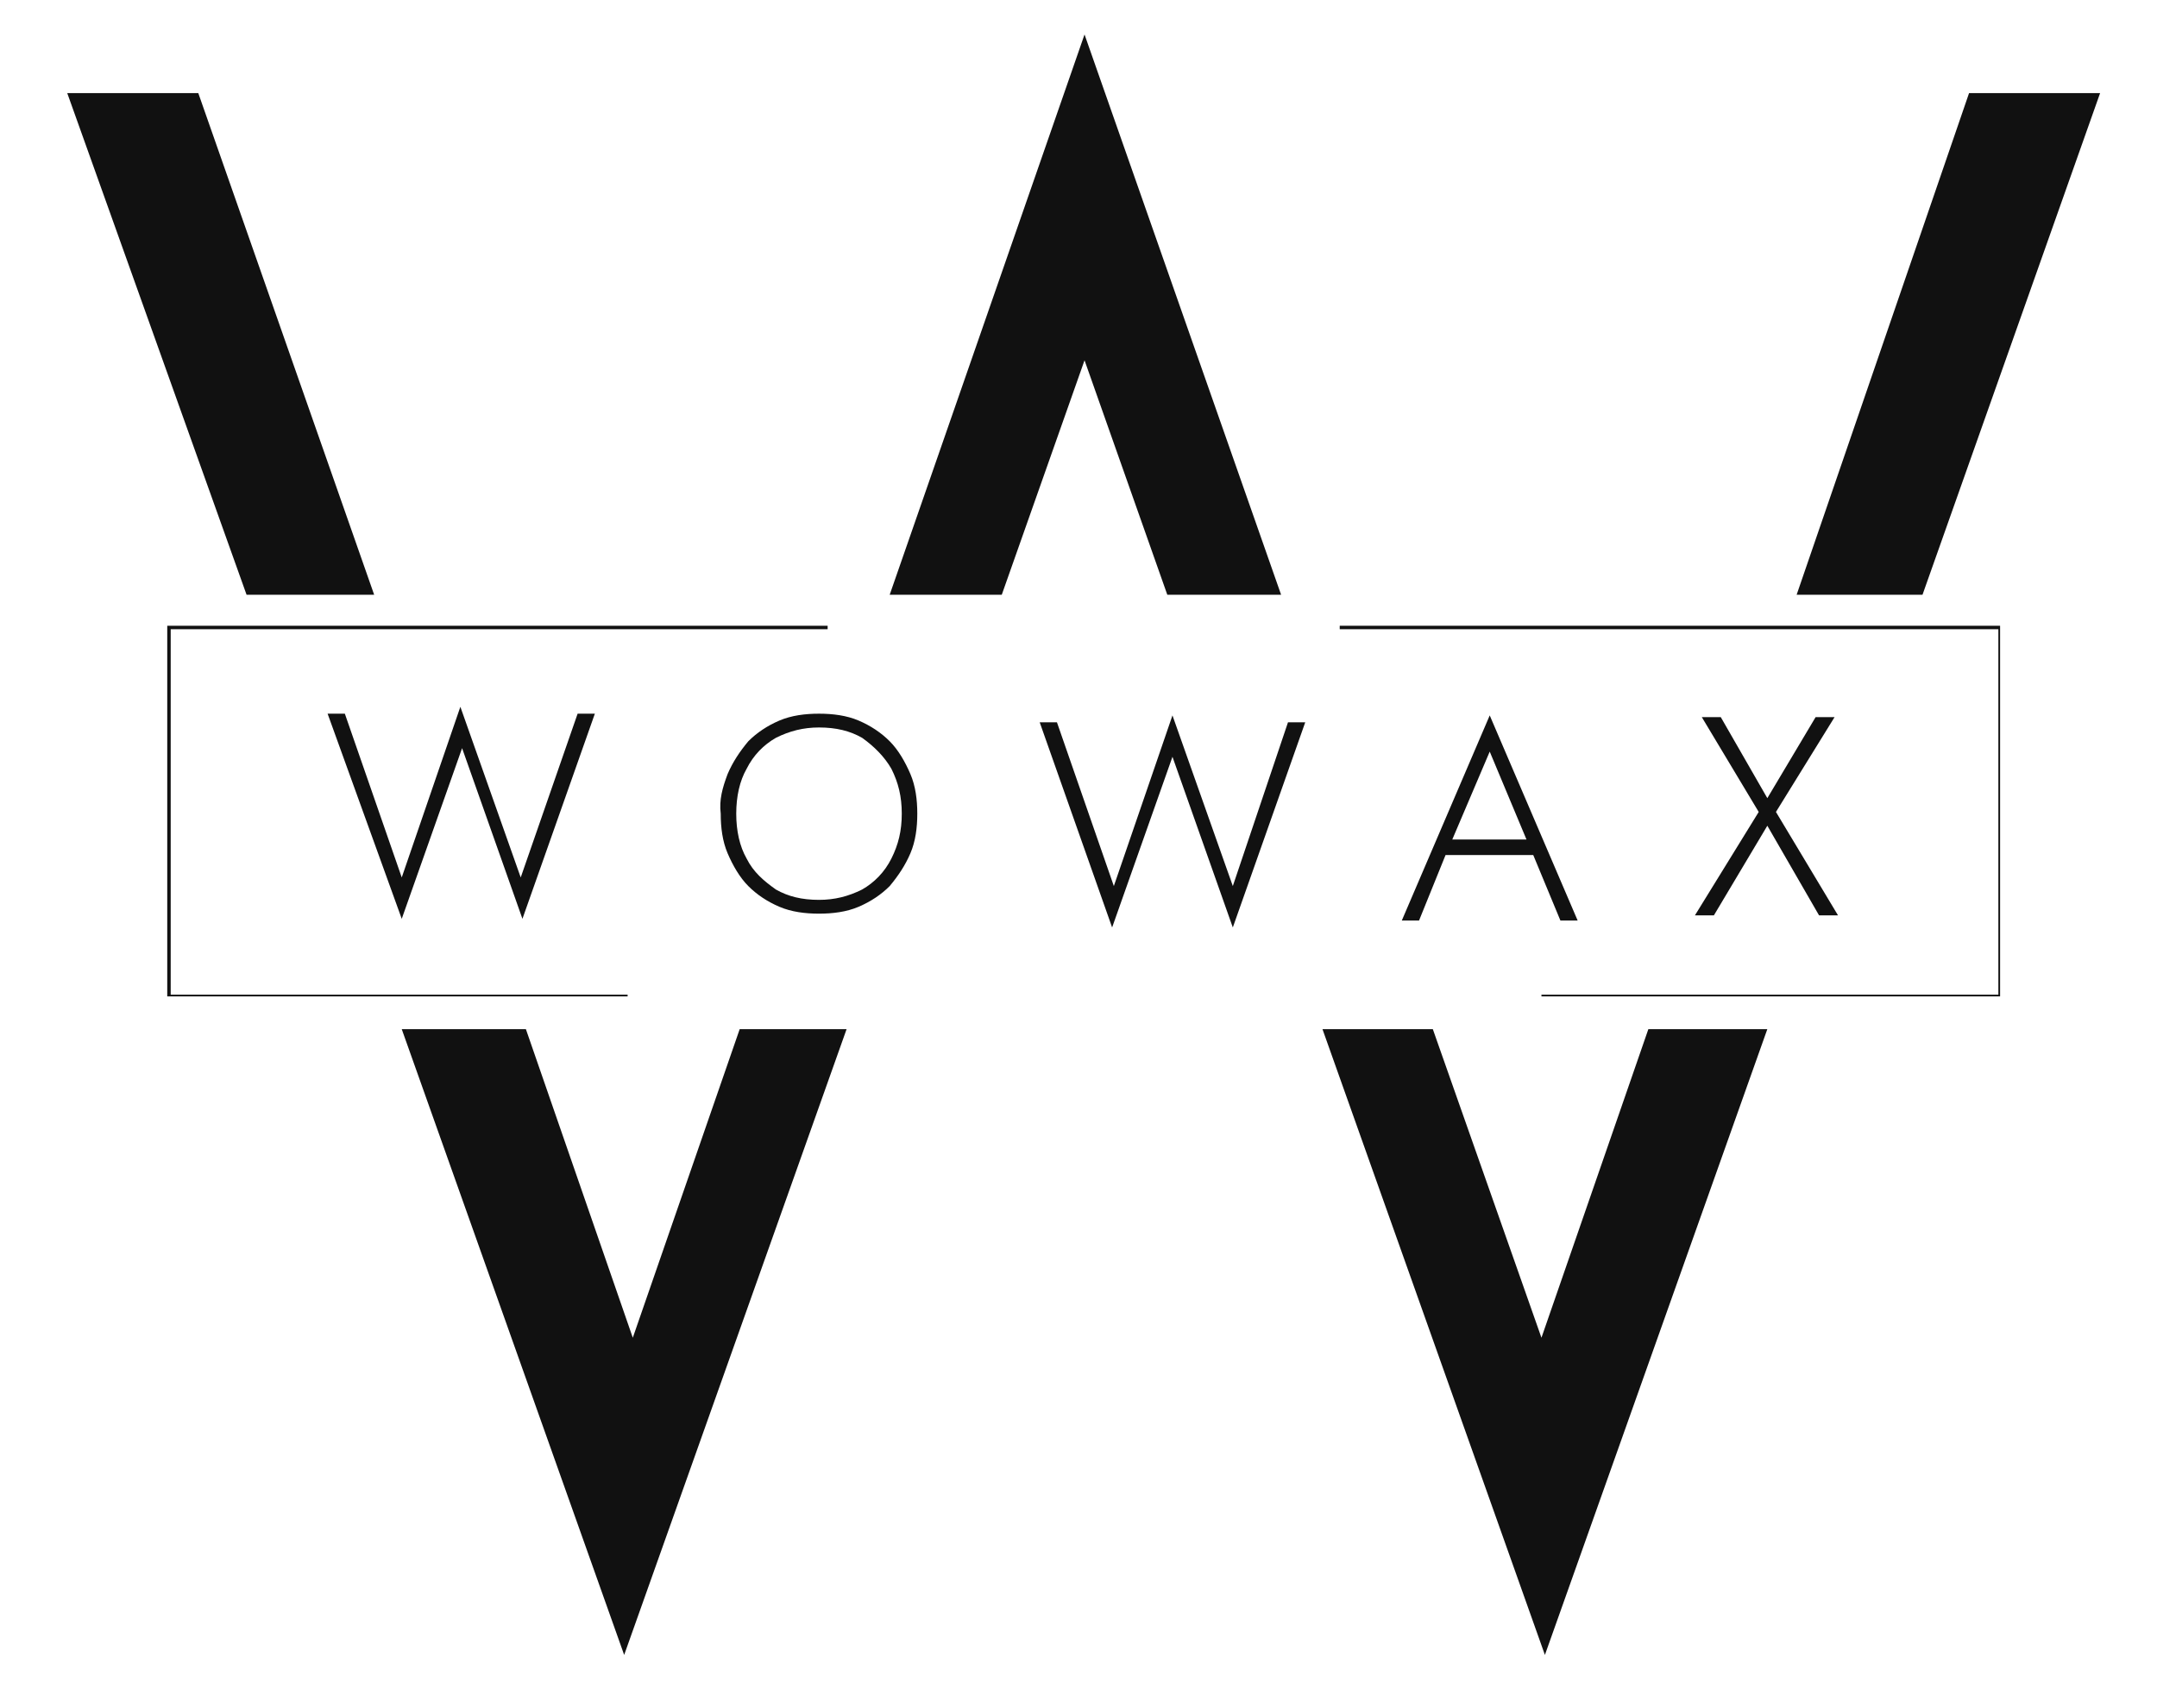
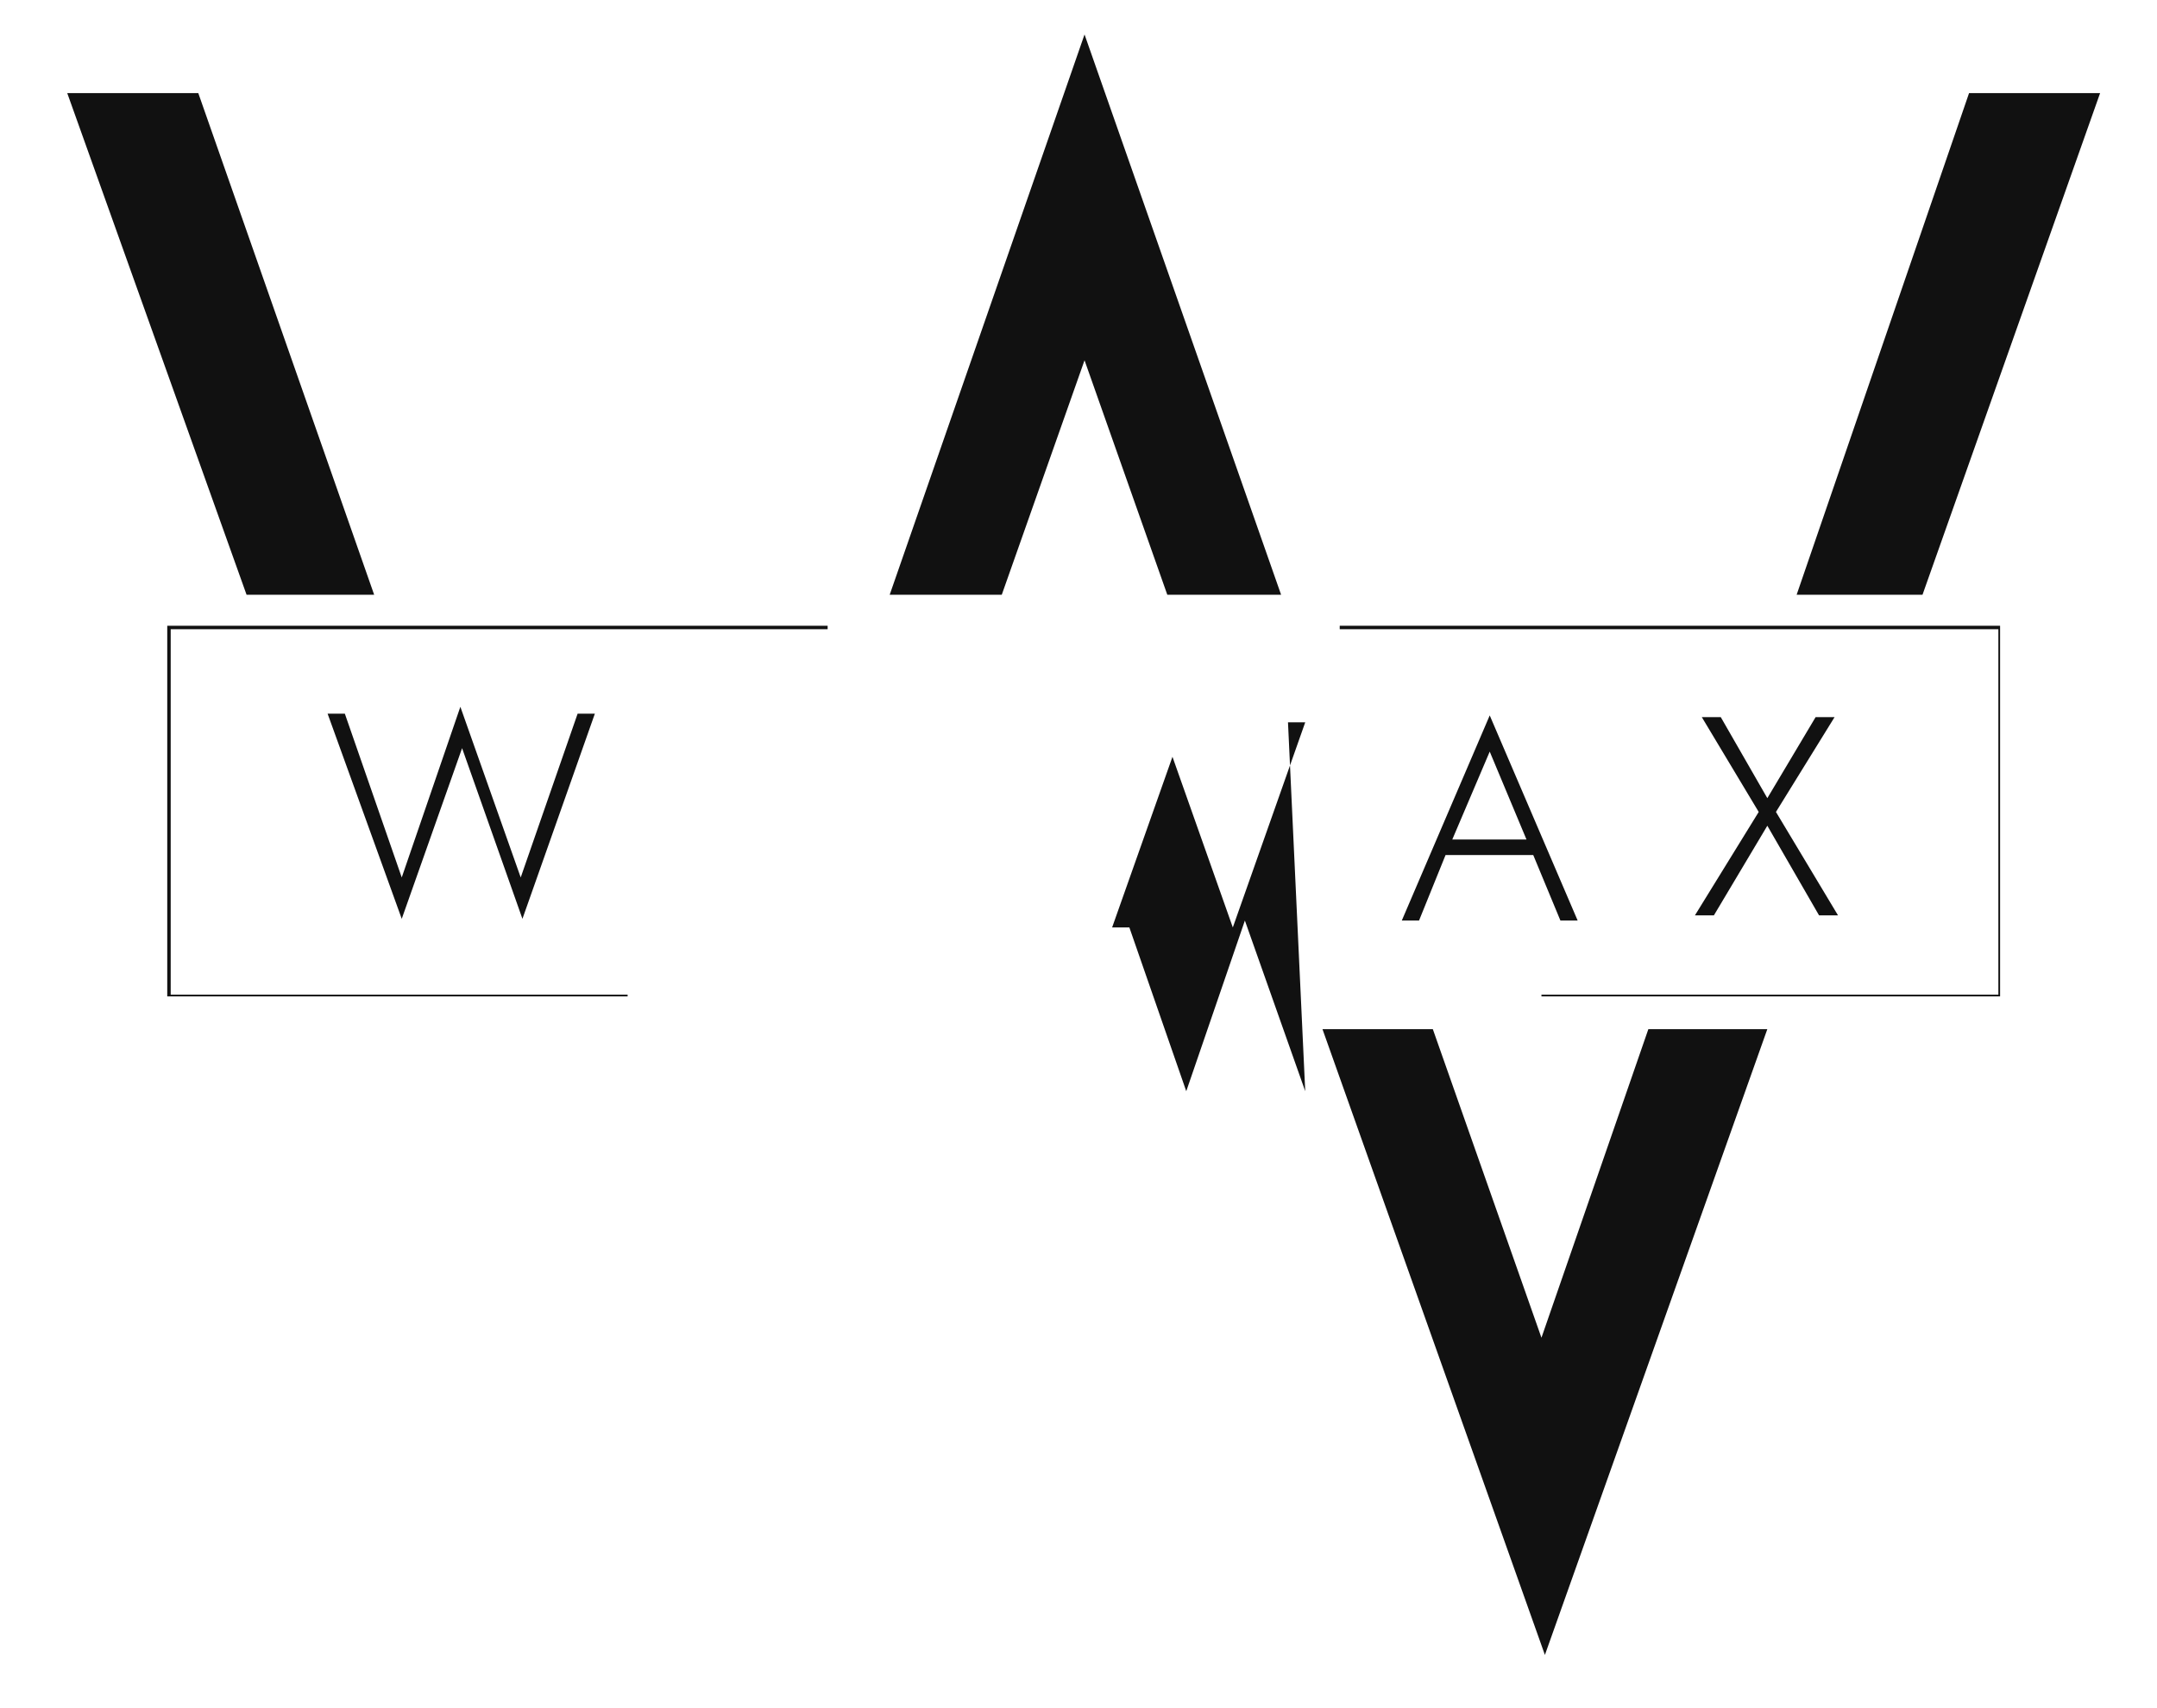
<svg xmlns="http://www.w3.org/2000/svg" id="Слой_1" x="0px" y="0px" viewBox="0 0 125.1 99.1" style="enable-background:new 0 0 125.1 99.1;" xml:space="preserve">
  <style type="text/css"> .st0{fill:#111111;} </style>
  <g>
    <path class="st0" d="M33.5,41.4h1l-4.2,11.9l-3.5-9.9l-3.5,9.9L19,41.4h1l3.3,9.5l3.4-9.9l3.5,9.9L33.5,41.4z" />
-     <path class="st0" d="M42.2,44.9c0.3-0.7,0.7-1.3,1.2-1.9c0.5-0.5,1.1-0.9,1.8-1.2c0.7-0.3,1.5-0.4,2.3-0.4c0.8,0,1.6,0.1,2.3,0.4 c0.7,0.3,1.3,0.7,1.8,1.2c0.5,0.5,0.9,1.2,1.2,1.9c0.3,0.7,0.4,1.5,0.4,2.3c0,0.8-0.1,1.6-0.4,2.3c-0.3,0.7-0.7,1.3-1.2,1.9 c-0.5,0.5-1.1,0.9-1.8,1.2c-0.7,0.3-1.5,0.4-2.3,0.4c-0.8,0-1.6-0.1-2.3-0.4c-0.7-0.3-1.3-0.7-1.8-1.2c-0.5-0.5-0.9-1.2-1.2-1.9 c-0.3-0.7-0.4-1.5-0.4-2.3C41.7,46.4,41.9,45.7,42.2,44.9z M43.3,49.8c0.4,0.8,1,1.3,1.7,1.8c0.7,0.4,1.5,0.6,2.5,0.6 c0.9,0,1.7-0.2,2.5-0.6c0.7-0.4,1.3-1,1.7-1.8c0.4-0.8,0.6-1.6,0.6-2.6c0-1-0.2-1.8-0.6-2.6c-0.4-0.7-1-1.3-1.7-1.8 c-0.7-0.4-1.5-0.6-2.5-0.6c-0.9,0-1.7,0.2-2.5,0.6c-0.7,0.4-1.3,1-1.7,1.8c-0.4,0.7-0.6,1.6-0.6,2.6C42.7,48.2,42.9,49.1,43.3,49.8 z" />
-     <path class="st0" d="M74.7,41.9h1l-4.2,11.9l-3.5-9.9l-3.5,9.9l-4.2-11.9h1l3.3,9.5l3.4-9.9l3.5,9.9L74.7,41.9z" />
+     <path class="st0" d="M74.7,41.9h1l-4.2,11.9l-3.5-9.9l-3.5,9.9h1l3.3,9.5l3.4-9.9l3.5,9.9L74.7,41.9z" />
    <path class="st0" d="M84.1,49L84,49.2l-1.7,4.2h-1l5.1-11.9l5.1,11.9h-1l-1.7-4.1l-0.1-0.2l-2.3-5.5L84.1,49z M83.7,48.7H89 l0.3,0.9h-5.9L83.7,48.7z" />
    <path class="st0" d="M106.4,41.6l-3.4,5.5l3.6,6h-1.1l-3-5.2l-3.1,5.2h-1.1l3.7-6l-3.3-5.5h1.1l2.7,4.7l2.8-4.7H106.4z" />
    <polygon class="st0" points="77.7,36.3 77.7,36.5 115.9,36.5 115.9,57.7 89.4,57.7 89.4,57.8 116,57.8 116,36.3 " />
    <polygon class="st0" points="36.4,57.7 9.9,57.7 9.9,36.5 48,36.5 48,36.3 9.7,36.3 9.7,57.8 36.4,57.8 " />
    <polygon class="st0" points="58.1,34.5 62.9,20.9 67.7,34.5 74.3,34.5 62.9,2 51.6,34.5 " />
    <polygon class="st0" points="111.5,34.5 121.8,5.4 114.2,5.4 104.2,34.5 " />
-     <polygon class="st0" points="42.9,59.7 36.7,77.6 30.5,59.7 23.3,59.7 36.2,96 49.1,59.7 " />
    <polygon class="st0" points="21.7,34.5 11.5,5.4 3.9,5.4 14.3,34.5 " />
    <polygon class="st0" points="95.6,59.7 89.4,77.6 83.1,59.7 76.7,59.7 89.6,96 102.5,59.7 " />
  </g>
</svg>